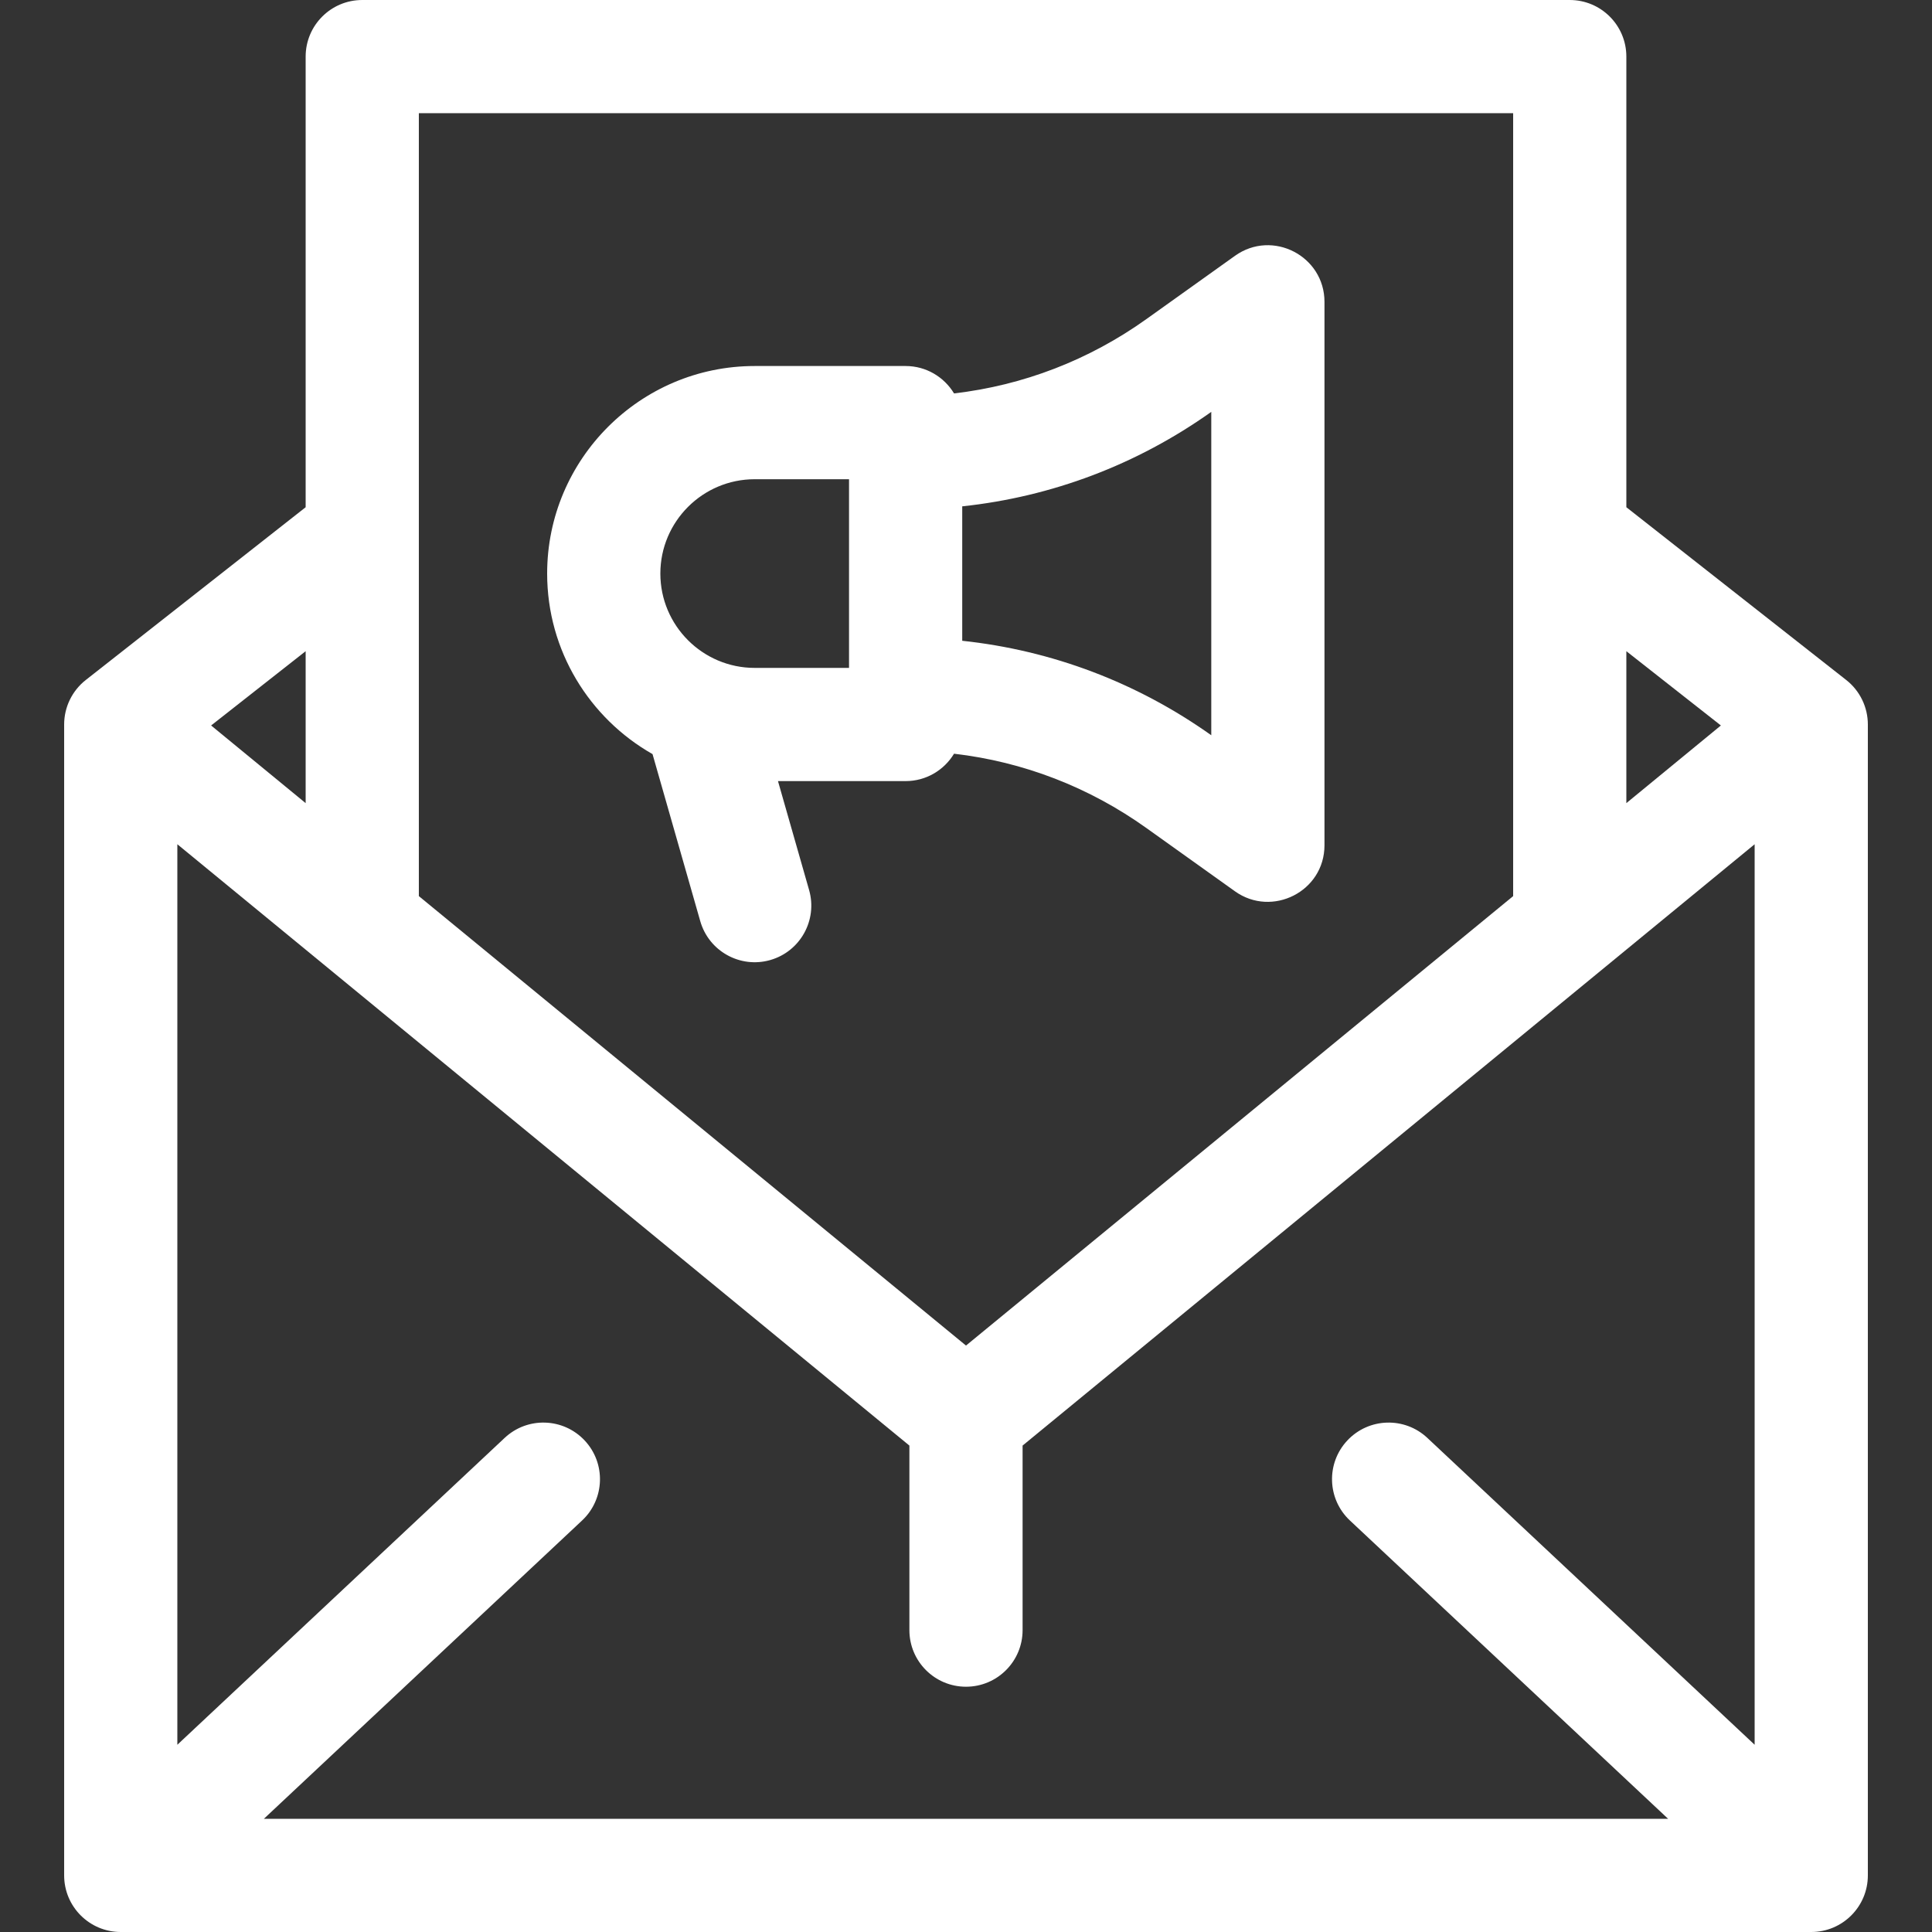
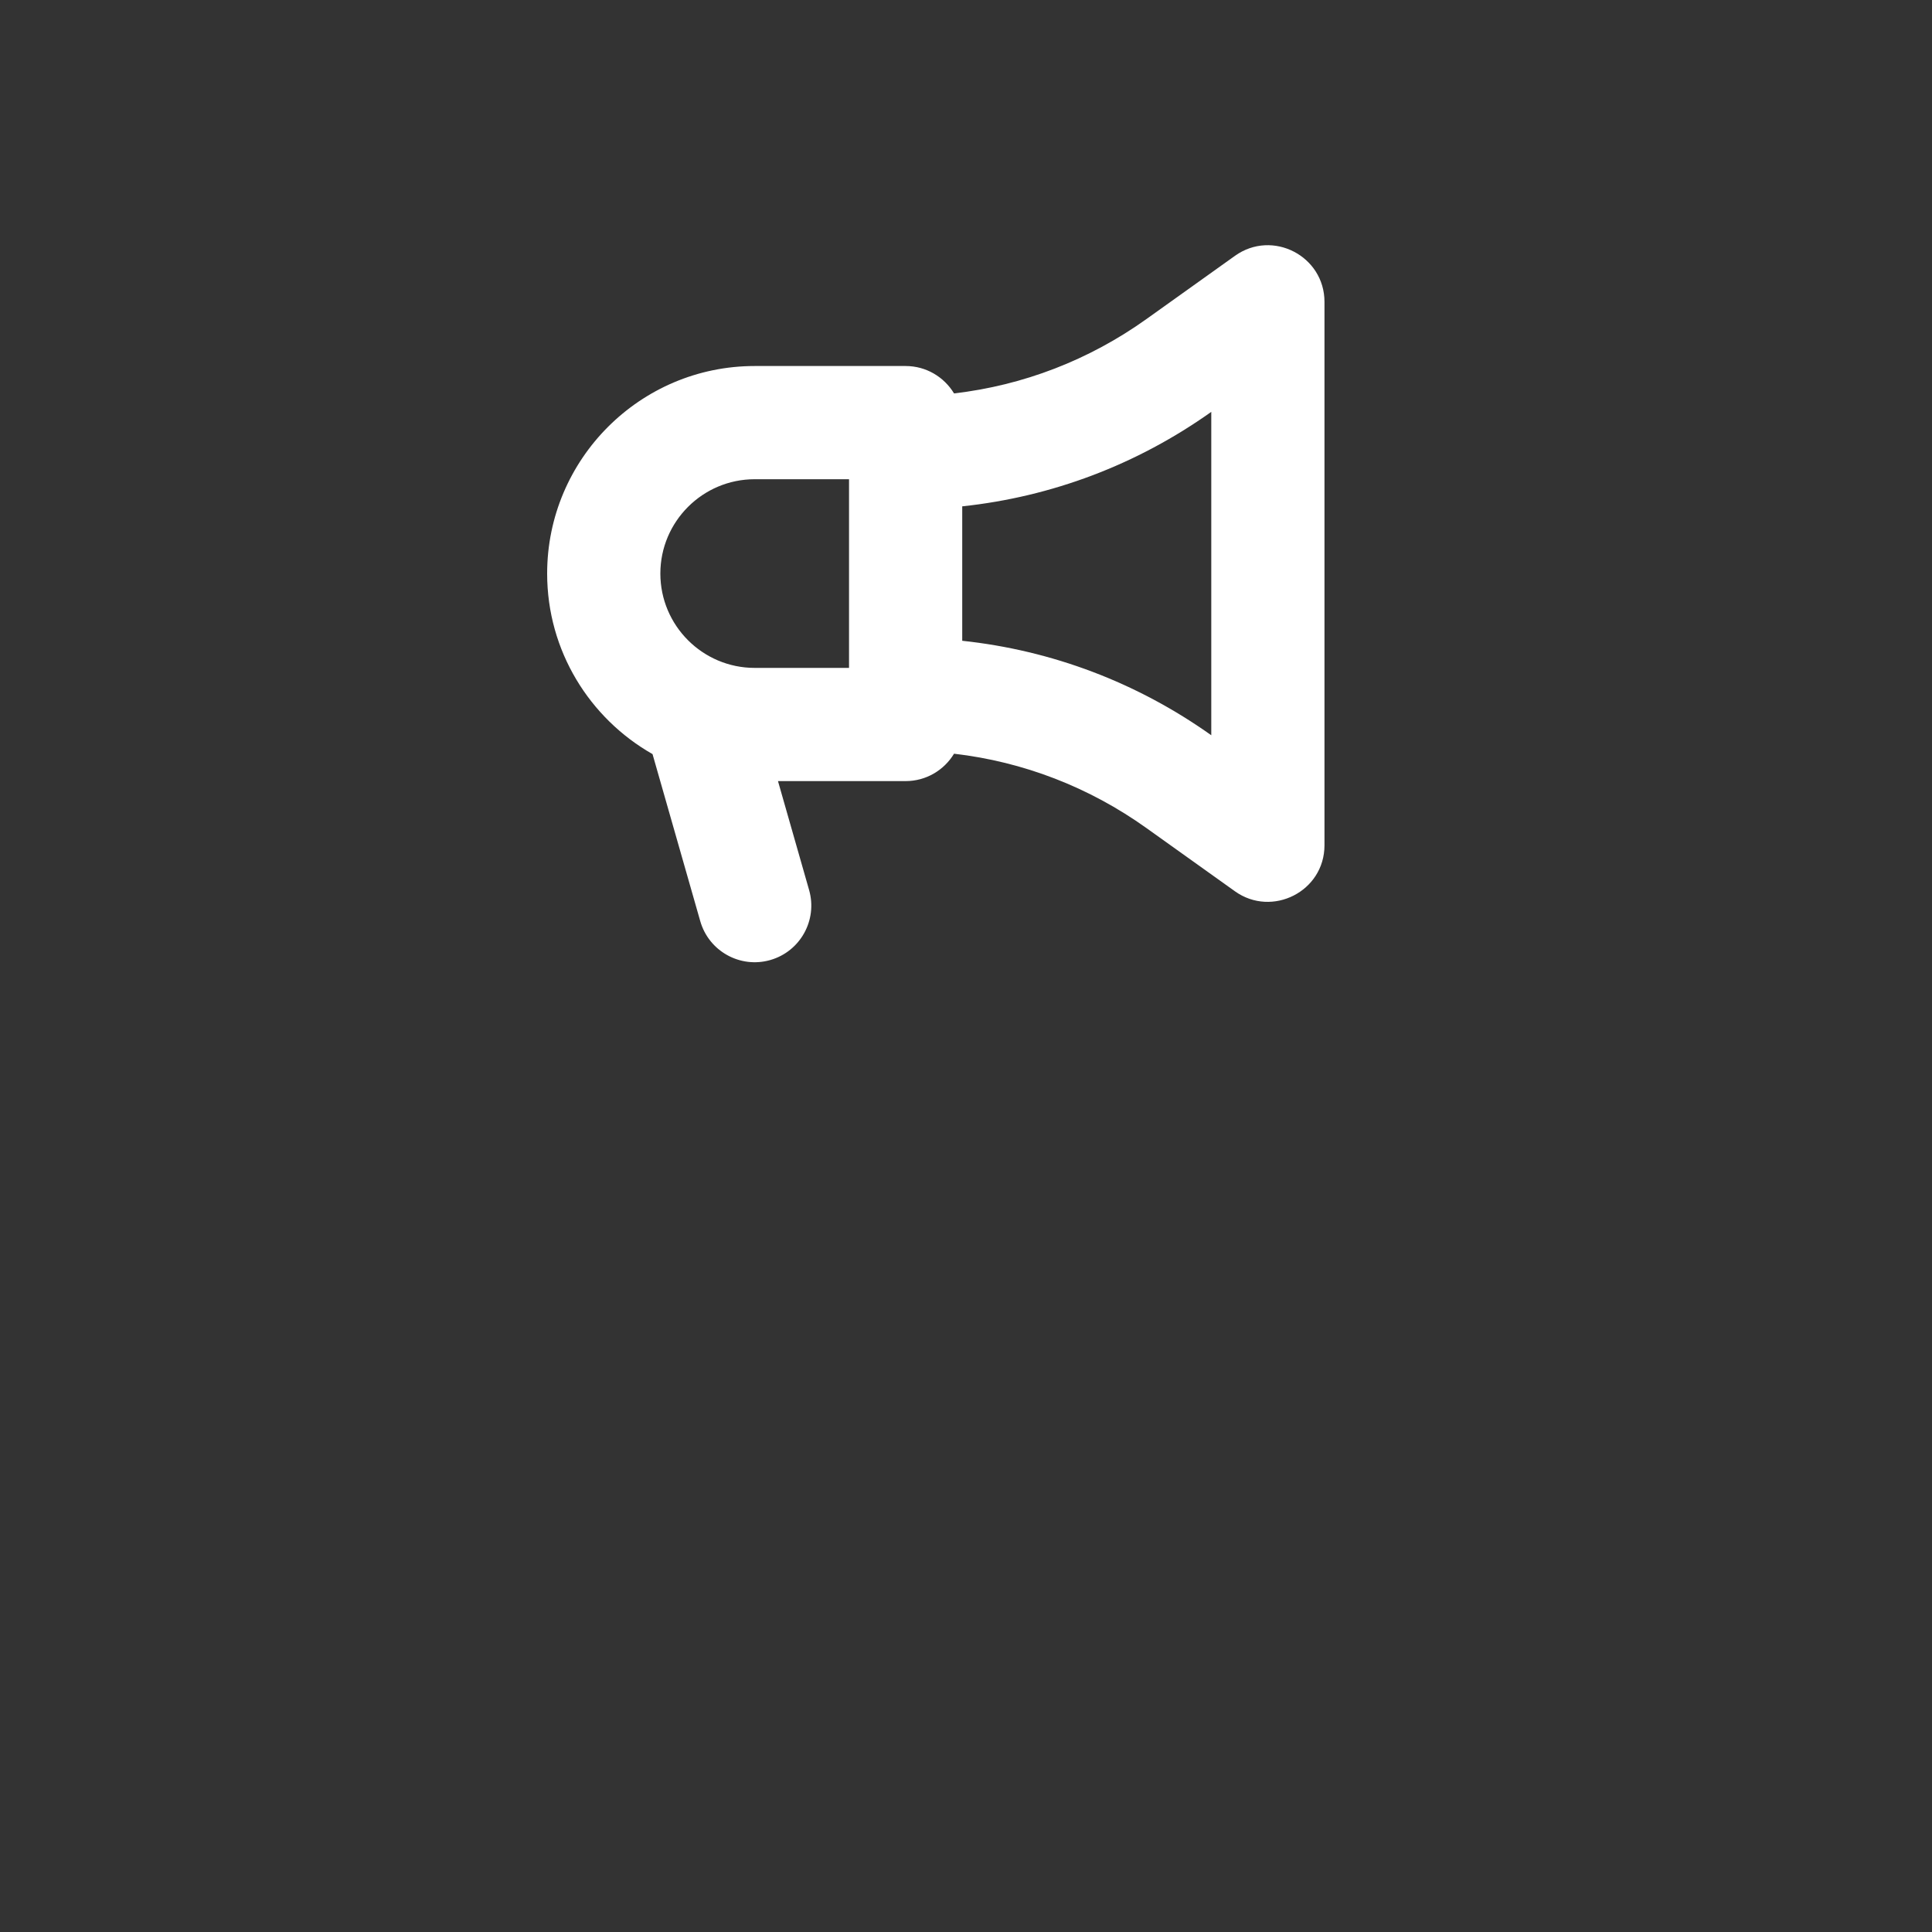
<svg xmlns="http://www.w3.org/2000/svg" id="Capa_1" enable-background="new 0 0 512 512" height="512" viewBox="0 0 512 512" width="512">
  <rect x="0" y="0" width="512" height="512" fill="#333333" stroke="none" />
  <g>
-     <path fill="#ffffff" d="m489.268 180.206-58.268-45.786v-119.42c0-8.284-6.716-15-15-15h-320c-8.284 0-15 6.716-15 15v119.42l-58.268 45.786c-3.619 2.844-5.732 7.191-5.732 11.794v305c0 8.284 6.716 15 15 15h448c8.284 0 15-6.716 15-15v-305c0-4.603-2.113-8.95-5.732-11.794zm-111.009 200.851c-6.043-5.666-15.535-5.36-21.202.685-5.666 6.043-5.359 15.536.685 21.202l84.326 79.056h-372.136l84.327-79.057c6.044-5.666 6.351-15.159.685-21.202-5.666-6.046-15.16-6.351-21.202-.685l-86.742 81.321v-238.643l194 159.357v48.909c0 8.284 6.716 15 15 15s15-6.716 15-15v-48.909l194-159.357v238.644zm77.793-188.798-25.052 20.579v-40.265zm-345.052-162.259h290v207.479l-145 119.109-145-119.109zm-30 182.838-25.053-20.579 25.053-19.686z" />
    <path fill="#ffffff" d="m303.83 219.455 23.451 16.751c9.812 7.007 23.719.068 23.719-12.206v-144c0-12.178-13.801-19.29-23.719-12.206l-23.451 16.751c-15.223 10.874-32.65 17.582-51 19.714-2.627-4.344-7.382-7.259-12.83-7.259h-40c-30.327 0-55 24.673-55 55 0 20.489 11.27 38.384 27.928 47.847l12.649 44.274c2.273 7.954 10.568 12.581 18.544 10.302 7.965-2.275 12.577-10.578 10.302-18.544l-8.251-28.879h33.828c5.448 0 10.203-2.915 12.831-7.259 18.349 2.133 35.776 8.841 50.999 19.714zm17.17-110.308v85.705c-19.687-13.994-42.257-22.509-66-25.04v-35.626c23.743-2.529 46.313-11.044 66-25.039zm-121 17.853h25v50h-25c-13.785 0-25-11.215-25-25s11.215-25 25-25z" />
  </g>
</svg>